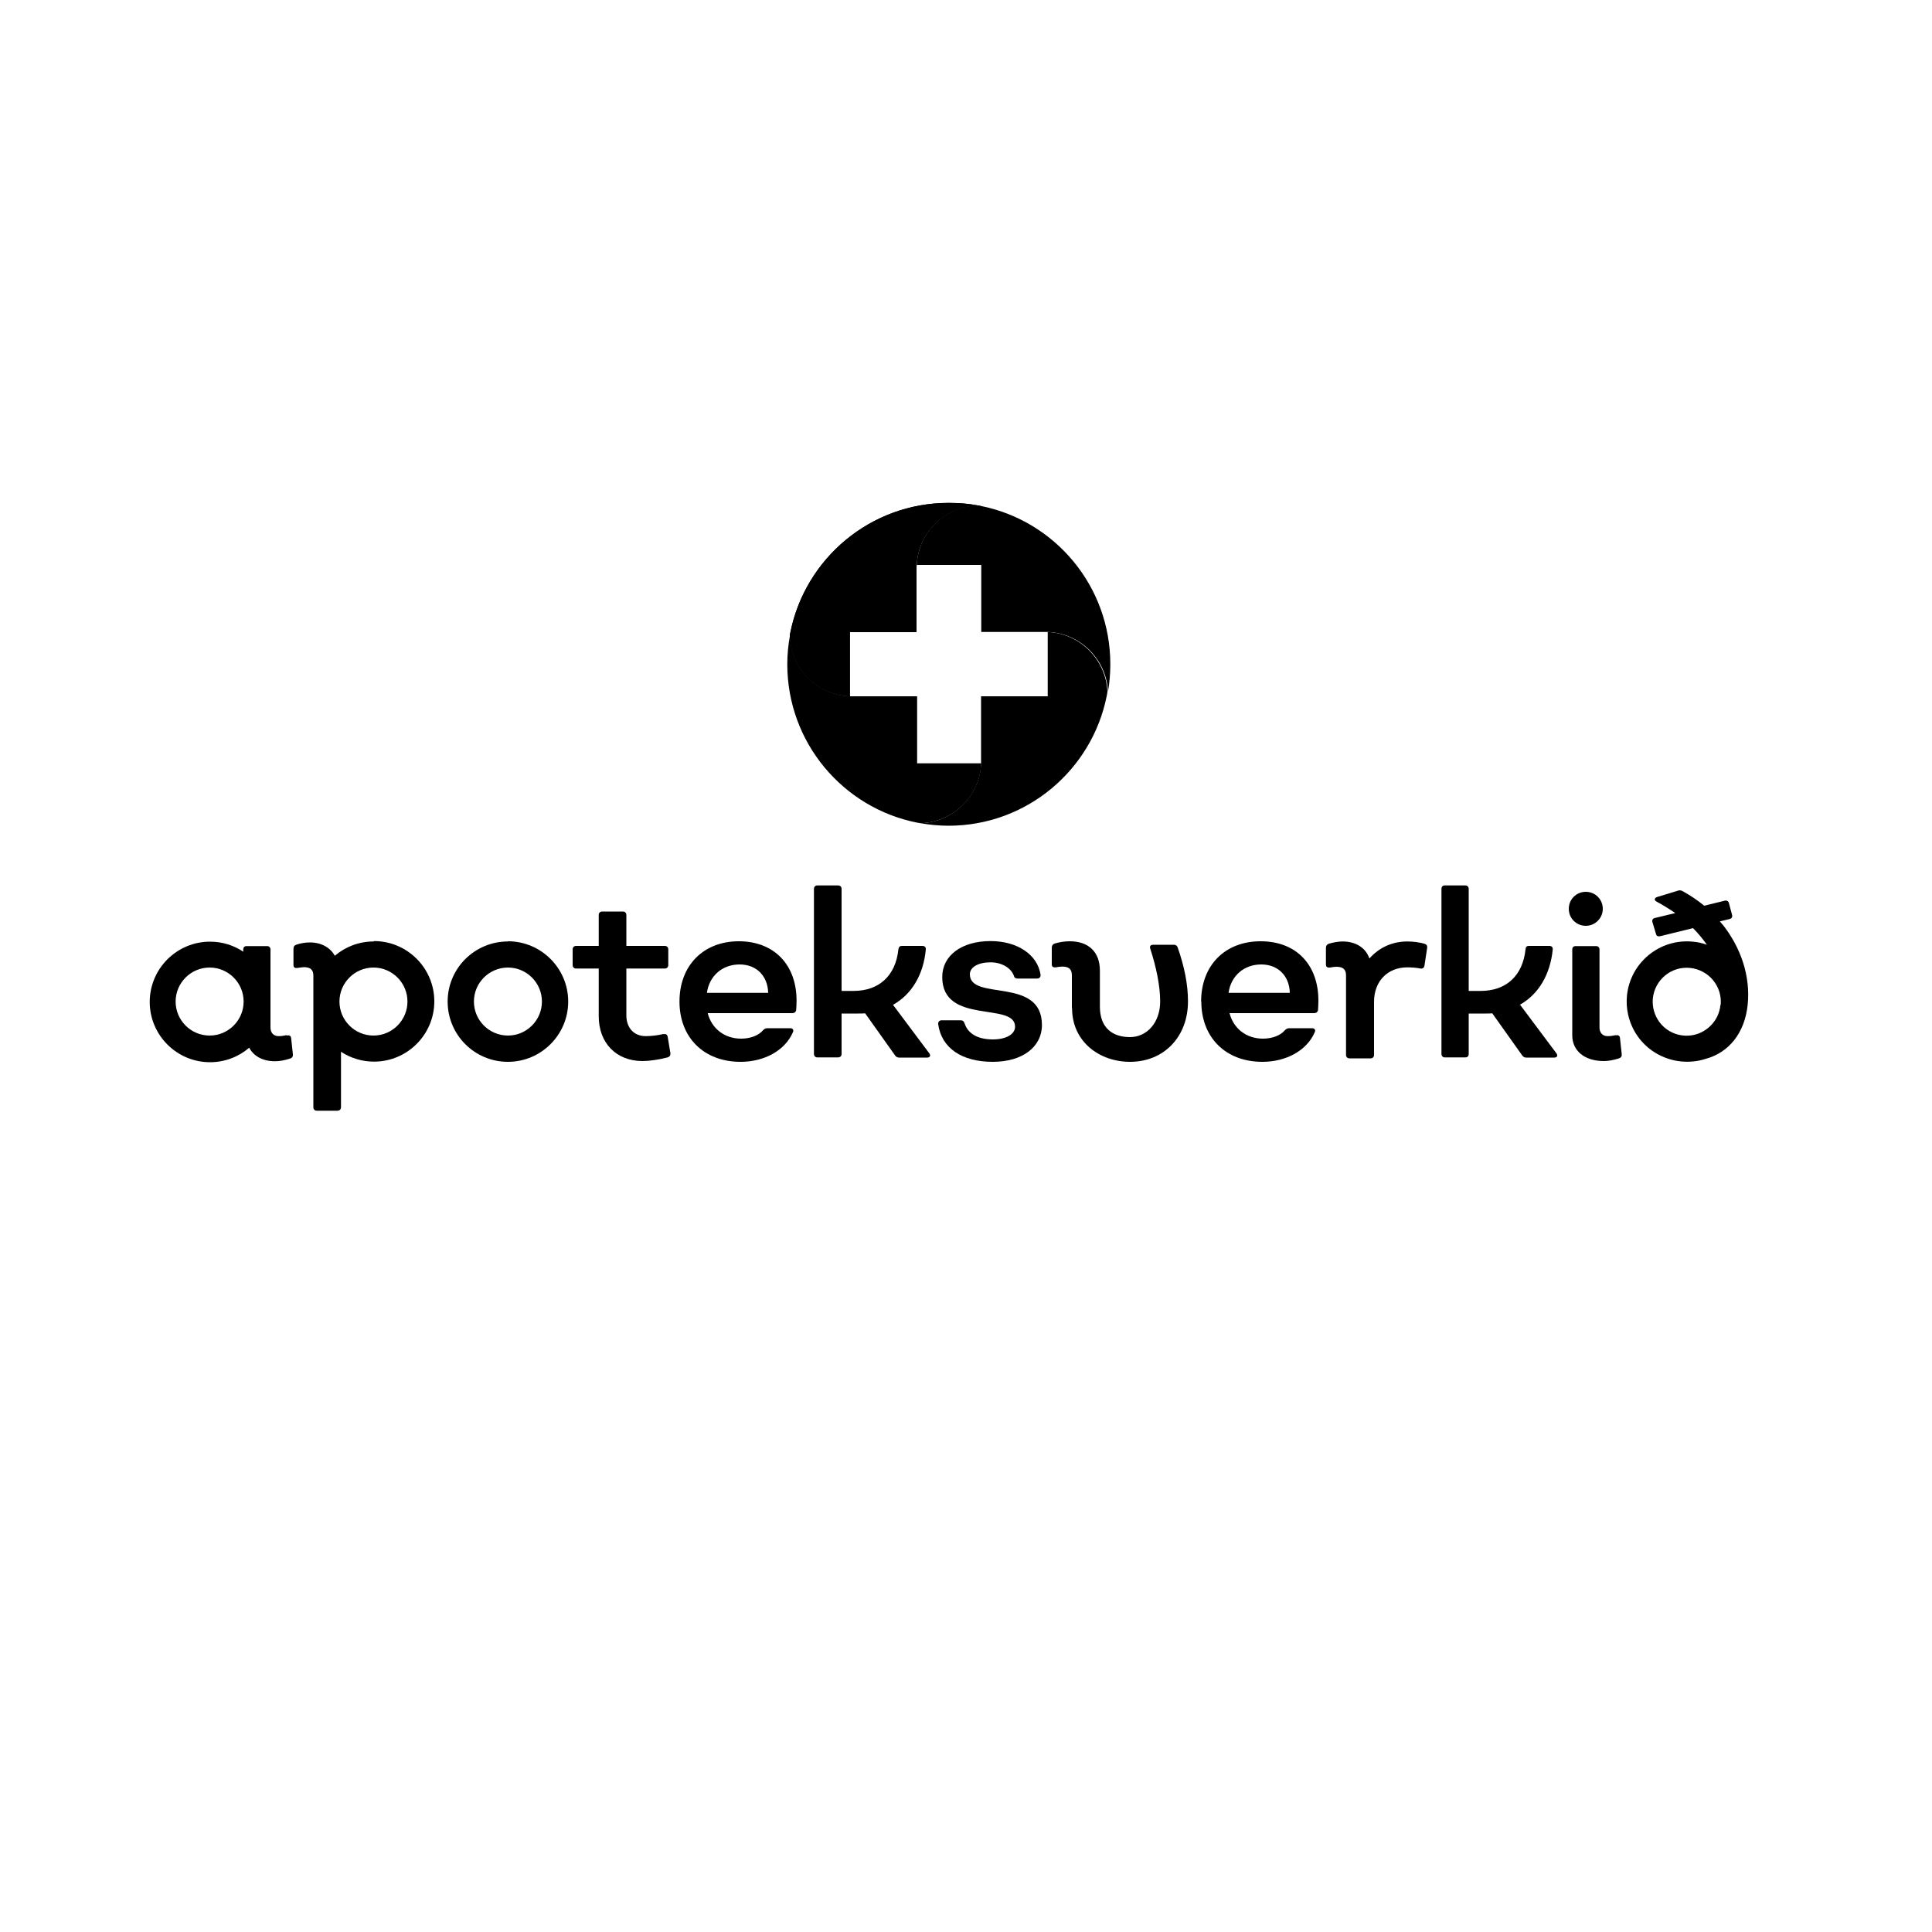
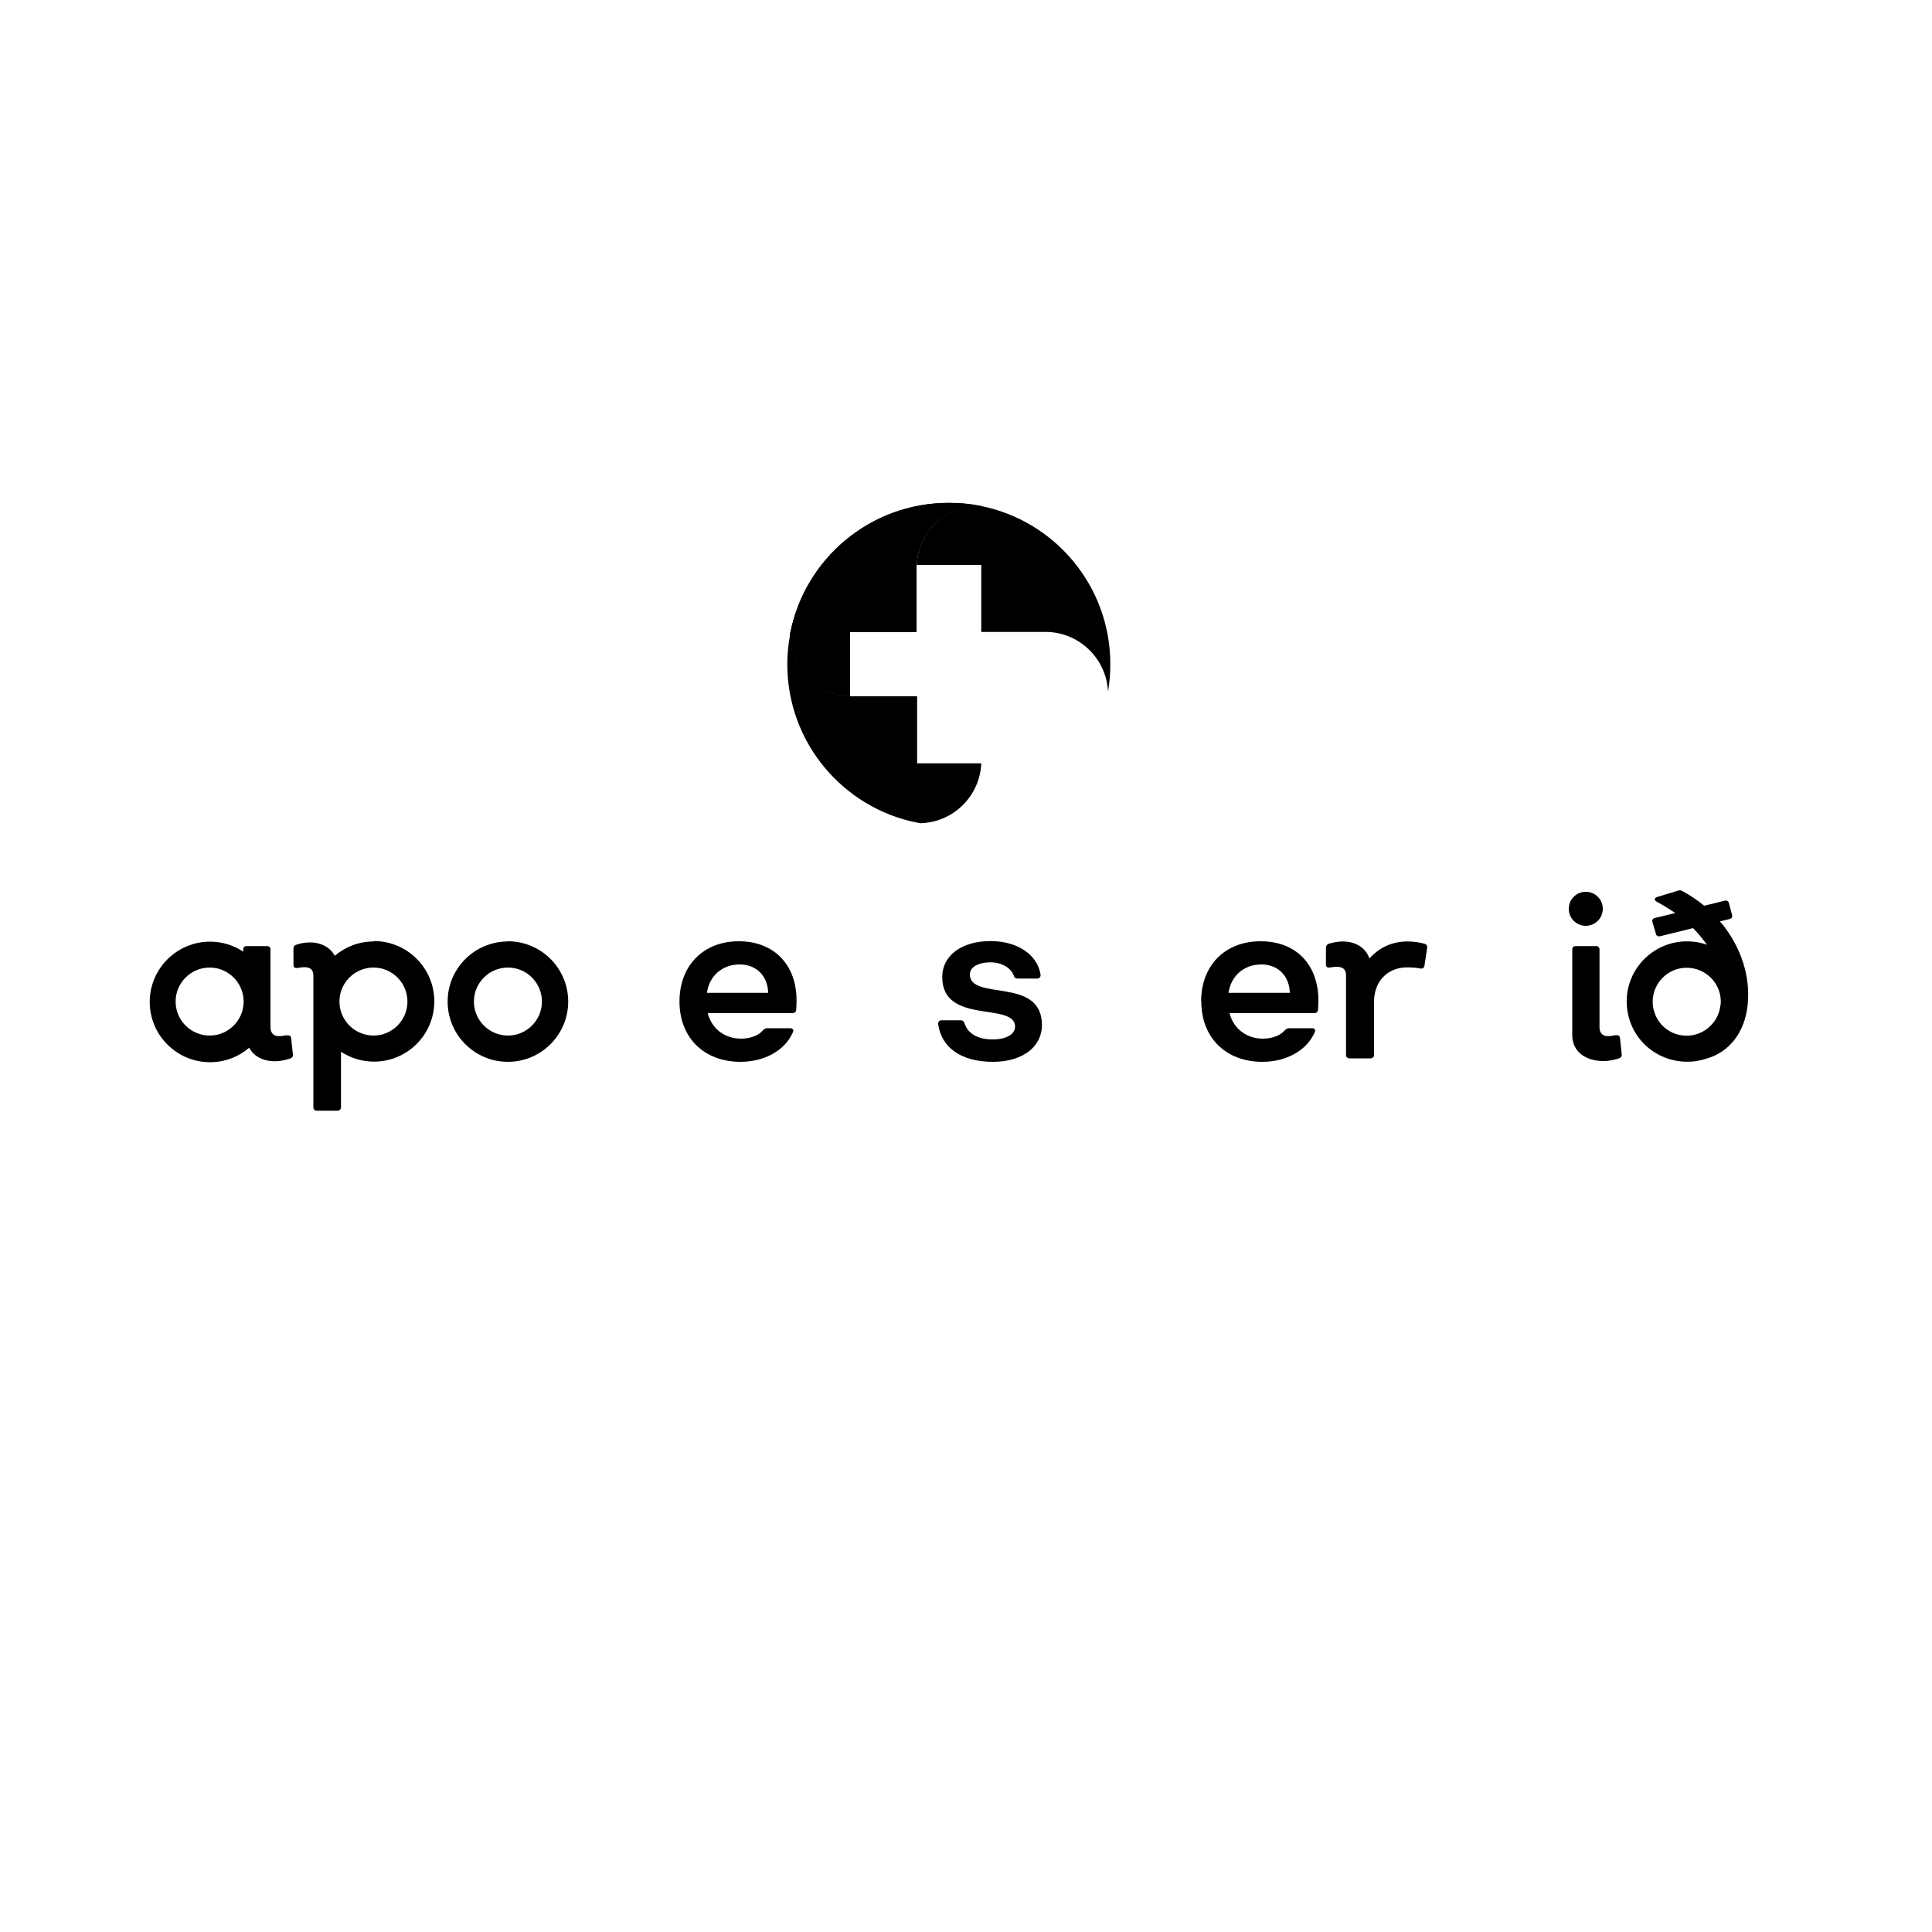
<svg xmlns="http://www.w3.org/2000/svg" id="Lag_1" data-name="Lag 1" viewBox="0 0 100 100">
  <defs>
    <style>      .cls-1 {        fill: none;      }      .cls-2 {        clip-path: url(#clippath-1);      }      .cls-3 {        clip-path: url(#clippath-3);      }      .cls-4 {        clip-path: url(#clippath-4);      }      .cls-5 {        clip-path: url(#clippath-2);      }      .cls-6 {        clip-path: url(#clippath);      }    </style>
    <clipPath id="clippath">
      <rect class="cls-1" x="5" y="23.3" width="90" height="37.4" />
    </clipPath>
    <clipPath id="clippath-1">
      <path class="cls-1" d="M50.78,39.51h0,0ZM54.25,36.04h-3.47v3.47c-.07,1.69-1.44,3.05-3.14,3.1.47.08.96.13,1.45.13,4.05,0,7.42-2.88,8.19-6.7.02-.08.03-.16.04-.24-.08-1.67-1.42-3.01-3.09-3.09v3.32h0Z" />
    </clipPath>
    <clipPath id="clippath-2">
      <rect class="cls-1" x="5" y="23.3" width="90" height="37.4" />
    </clipPath>
    <clipPath id="clippath-3">
      <path d="M40.91,32.72c-.01.05-.02.1-.03.16,0,.13.01.25.03.37.21,1.54,1.5,2.74,3.08,2.79v-3.32h3.45v-3.32c0-1.78,1.44-3.22,3.22-3.23-.35-.07-.71-.11-1.08-.13-.16,0-.32-.01-.48-.01-4.05,0-7.42,2.88-8.19,6.7h0Z" />
    </clipPath>
    <clipPath id="clippath-4">
      <rect class="cls-1" x="5" y="23.3" width="90" height="37.4" />
    </clipPath>
  </defs>
  <g class="cls-6">
    <path d="M50.77,26.18s-.07-.01-.11-.02c-1.73.01-3.13,1.37-3.21,3.08h3.34v3.47h3.47c1.67.08,3.01,1.42,3.09,3.09.08-.46.12-.94.12-1.42,0-4.05-2.87-7.42-6.69-8.19" />
  </g>
  <g class="cls-2">
-     <rect x="46.96" y="32.34" width="11.07" height="10.78" transform="translate(9 85.55) rotate(-83.42)" />
-   </g>
+     </g>
  <g class="cls-5">
    <path d="M50.79,39.51h-3.32v-3.47h-3.47c-1.58-.06-2.87-1.25-3.08-2.79-.02-.12-.03-.25-.03-.37-.09.49-.14.99-.14,1.5,0,4.06,2.89,7.44,6.72,8.2.06.01.12.02.18.03,1.7-.05,3.07-1.41,3.14-3.1" />
  </g>
  <g>
    <path d="M40.91,32.72c-.01.05-.02.1-.03.16,0,.13.01.25.03.37.21,1.54,1.5,2.74,3.08,2.79v-3.32h3.45v-3.32c0-1.78,1.44-3.22,3.22-3.23-.35-.07-.71-.11-1.08-.13-.16,0-.32-.01-.48-.01-4.05,0-7.42,2.88-8.19,6.7h0Z" />
    <g class="cls-3">
      <rect x="39.97" y="25.33" width="11.6" height="11.4" transform="translate(7.13 70.59) rotate(-79.81)" />
    </g>
  </g>
  <g class="cls-4">
    <g>
      <path d="M48.56,53.01c-.01-.12.06-.2.18-.2h1c.11.01.15.06.19.17.17.51.66.82,1.46.82.69,0,1.15-.27,1.15-.66,0-1.3-3.77-.07-3.77-2.57,0-1.11,1-1.86,2.5-1.86,1.39,0,2.43.7,2.59,1.74.01.12-.06.2-.18.2h-1c-.11,0-.17-.04-.19-.11-.14-.44-.64-.73-1.22-.73-.64,0-1.07.25-1.07.62,0,1.4,3.73.1,3.73,2.62,0,1.15-1.02,1.91-2.54,1.91-1.62,0-2.66-.72-2.83-1.95" />
-       <path d="M55.48,52.18v-1.7c0-.31-.15-.45-.5-.45-.08,0-.25.02-.33.04-.12.01-.21-.02-.21-.15v-.86c0-.11.04-.18.14-.22.23-.07.5-.12.79-.12.97,0,1.56.55,1.56,1.52v1.86c0,1.13.68,1.58,1.56,1.58s1.56-.76,1.56-1.84c0-.83-.21-1.8-.51-2.73-.05-.12.01-.21.14-.21h1.08c.1,0,.17.05.2.15.34.97.53,1.9.53,2.78,0,1.84-1.25,3.13-3,3.13-1.56,0-3-1.02-3-2.78" />
      <path d="M35.17,51.84c0-1.87,1.24-3.12,3.07-3.12s2.99,1.22,2.99,3.07c0,.16-.01.33-.02.49-.02.11-.1.16-.2.16h-4.38c.21.81.88,1.32,1.73,1.32.49,0,.91-.17,1.13-.43.07-.07.13-.11.23-.11h1.18c.13,0,.2.09.14.21-.4.93-1.46,1.53-2.71,1.53-1.89,0-3.16-1.25-3.16-3.12M39.76,51.39c-.02-.86-.59-1.47-1.48-1.47s-1.57.59-1.69,1.47h3.17Z" />
      <path d="M62.17,51.84c0-1.87,1.23-3.12,3.08-3.12s2.99,1.22,2.99,3.07c0,.16-.01.33-.02.49-.02.11-.1.16-.2.16h-4.38c.21.81.88,1.32,1.73,1.32.49,0,.91-.17,1.13-.43.07-.07.13-.11.23-.11h1.18c.13,0,.2.09.14.21-.4.93-1.46,1.53-2.71,1.53-1.89,0-3.16-1.25-3.16-3.12M66.76,51.39c-.02-.86-.59-1.47-1.48-1.47s-1.57.59-1.69,1.47h3.17Z" />
      <path d="M73.87,49.06l-.14.92c-.02.12-.1.17-.21.15-.2-.04-.44-.06-.68-.06-1.01,0-1.72.71-1.72,1.78v2.75c0,.11-.07.18-.18.18h-1.09c-.11,0-.18-.07-.18-.18v-4.11c0-.31-.15-.45-.5-.45-.08,0-.25.02-.33.04-.12.01-.21-.02-.21-.15v-.86c0-.11.04-.18.14-.22.23-.07.5-.12.72-.12.69,0,1.2.33,1.39.88.5-.56,1.17-.88,1.97-.88.31,0,.65.05.89.12.11.04.14.11.13.22" />
      <path d="M26.29,48.73c-1.72,0-3.12,1.39-3.12,3.11h0c0,1.73,1.4,3.12,3.12,3.12s3.12-1.4,3.12-3.12h0c0-1.72-1.4-3.12-3.12-3.12M26.29,50.08c.97,0,1.76.79,1.76,1.76s-.79,1.76-1.76,1.76-1.76-.79-1.76-1.76.79-1.76,1.76-1.76" />
-       <path d="M34.34,53.52c-.29.07-.64.11-.92.11-.61,0-1-.43-1-1.08v-2.42h1.99c.11,0,.18-.07.18-.18v-.81c0-.11-.07-.18-.18-.18h-1.99v-1.6c0-.11-.07-.18-.18-.18h-1.07c-.11,0-.18.07-.18.18v1.6h-1.17c-.11,0-.18.07-.18.18v.81c0,.11.07.18.18.18h1.17v2.47c0,1.39.91,2.32,2.27,2.32.34,0,.84-.07,1.3-.19.11-.04.15-.11.14-.22l-.14-.84c-.02-.11-.09-.17-.21-.14" />
-       <path d="M46.22,52.01c.97-.54,1.58-1.56,1.7-2.87.01-.12-.07-.18-.17-.18h-1.07c-.11,0-.16.06-.18.18-.14,1.36-1,2.15-2.32,2.15h-.62v-5.28c0-.11-.07-.18-.18-.18h-1.07c-.11,0-.18.07-.18.18v8.54c0,.11.07.18.18.18h1.07c.11,0,.18-.07.18-.18v-2.09h.88c.12,0,.22,0,.34-.01l1.55,2.18c.06.08.12.11.21.11h1.45c.14,0,.2-.1.11-.22l-1.87-2.5h0Z" />
      <path d="M19.34,48.73c-.77,0-1.47.28-2.01.74-.24-.43-.7-.69-1.29-.69-.22,0-.49.04-.71.12-.11.04-.14.11-.14.22v.84c0,.12.09.16.21.14.08-.01.25-.04.33-.04.34,0,.49.14.49.44v6.81c0,.11.07.18.18.18h1.07c.1,0,.18-.07.18-.18v-2.87c.49.32,1.08.51,1.71.51,1.72,0,3.12-1.4,3.12-3.12s-1.4-3.12-3.12-3.12M19.33,53.6c-.97,0-1.76-.79-1.76-1.76s.79-1.76,1.76-1.76,1.76.79,1.76,1.76-.79,1.76-1.76,1.76" />
      <path d="M14.84,53.58c-.19.04-.29.05-.43.05-.25,0-.41-.18-.41-.44v-4.04c0-.11-.07-.18-.17-.18h-1.07c-.11,0-.17.07-.17.18v.11c-.49-.33-1.08-.52-1.72-.52-1.72,0-3.12,1.4-3.12,3.12s1.4,3.12,3.12,3.12c.77,0,1.48-.28,2.03-.75.23.44.71.7,1.33.7.26,0,.5-.05.79-.14.11-.04.15-.11.14-.22l-.09-.83c-.01-.12-.09-.17-.21-.14M10.85,53.6c-.97,0-1.76-.79-1.76-1.76s.79-1.76,1.76-1.76,1.76.79,1.76,1.76-.79,1.76-1.76,1.76" />
-       <path d="M78.66,52.01c.97-.54,1.58-1.56,1.71-2.87.01-.12-.07-.18-.17-.18h-1.07c-.11,0-.16.06-.17.18-.14,1.36-1,2.15-2.32,2.15h-.62v-5.28c0-.11-.07-.18-.17-.18h-1.07c-.11,0-.17.07-.17.18v8.54c0,.11.07.18.17.18h1.07c.11,0,.17-.07.17-.18v-2.09h.88c.12,0,.22,0,.34-.01l1.55,2.18c.06.08.12.11.21.11h1.45c.14,0,.2-.1.11-.22l-1.87-2.5h0Z" />
      <path d="M82.08,47.92c.48,0,.88-.39.88-.88s-.39-.88-.88-.88-.88.39-.88.88.39.88.88.88" />
      <path d="M83.63,53.58c-.19.04-.29.05-.43.05-.25,0-.41-.18-.41-.44v-4.04c0-.11-.07-.18-.17-.18h-1.07c-.11,0-.17.07-.17.18v4.44c0,.81.65,1.33,1.63,1.33.26,0,.5-.05.79-.14.11-.04.15-.11.14-.22l-.09-.83c-.01-.12-.09-.17-.21-.14" />
      <path d="M89.15,47.85c-.04-.06-.09-.11-.13-.16l.5-.12c.11-.03.16-.09.13-.22l-.16-.6c-.02-.1-.11-.16-.22-.13l-1.06.26c-.35-.29-.73-.54-1.13-.76-.08-.04-.15-.05-.23-.02l-1.08.33c-.14.05-.17.16-.02.24.35.19.67.39.96.59l-1.03.25h-.02c-.11.03-.16.1-.13.22l.18.6c.02.11.1.15.21.13l1.71-.42c.26.26.5.55.72.86-.23-.08-.47-.14-.73-.16-1.71-.17-3.24,1.08-3.41,2.8-.03.33-.01.66.06.97.18.82.68,1.53,1.39,1.97.4.25.86.41,1.35.46.44.04.86,0,1.26-.13,1.21-.32,2.04-1.34,2.19-2.81.15-1.49-.36-2.96-1.3-4.15M89.05,52.01c-.02.22-.08.42-.17.61-.32.64-1,1.05-1.75.98-.52-.05-.96-.32-1.24-.7-.25-.34-.38-.77-.34-1.22.1-.97.96-1.68,1.93-1.58.97.1,1.68.96,1.58,1.93" />
    </g>
  </g>
</svg>